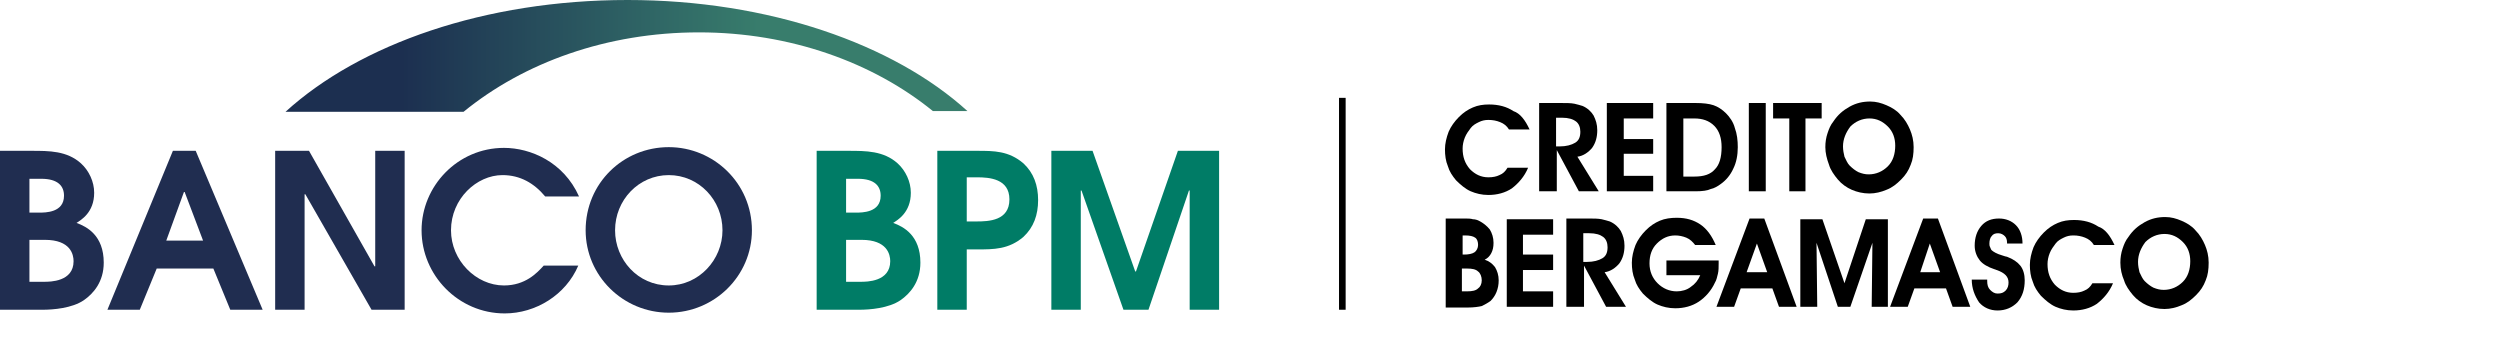
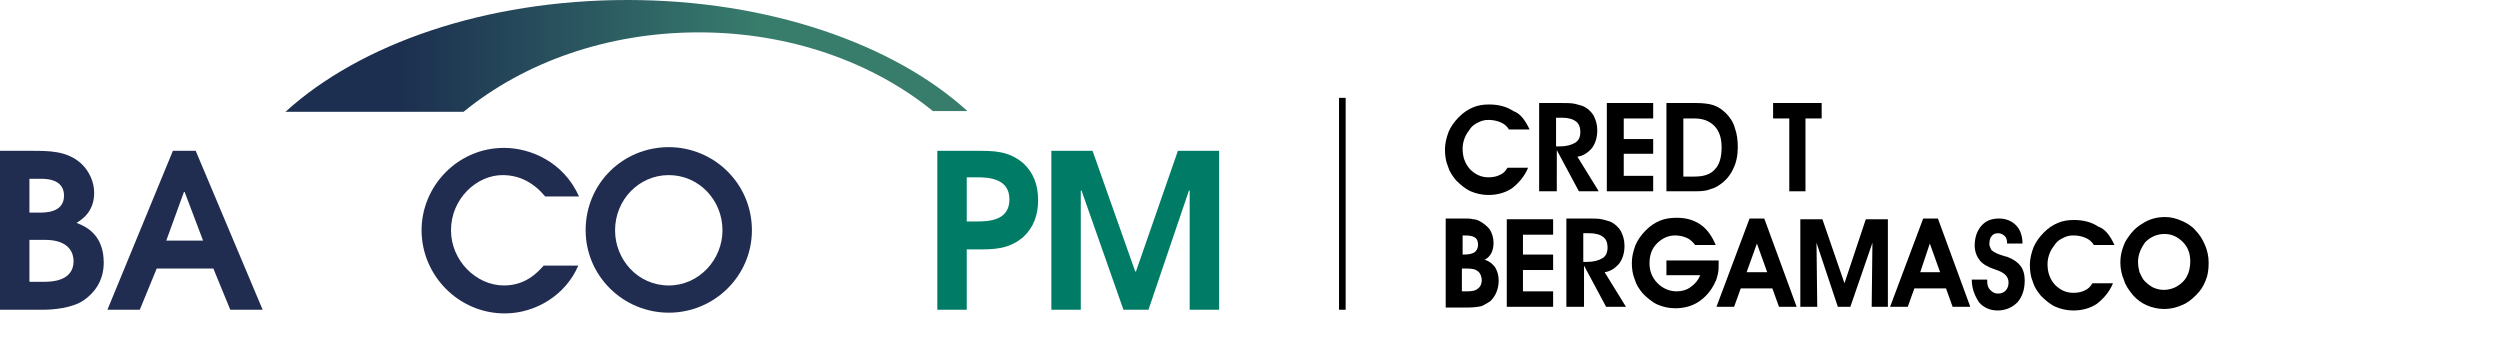
<svg xmlns="http://www.w3.org/2000/svg" version="1.1" id="Livello_1" x="0px" y="0px" viewBox="0 0 339.8 47.7" style="enable-background:new 0 0 339.8 47.7;" xml:space="preserve">
  <style type="text/css">
	.st0{fill:#202D50;}
	.st1{fill:#007C66;}
	.st2{fill:url(#SVGID_1_);}
</style>
  <rect x="182" y="13.3" width="0.9" height="28.8" />
  <g id="BANCO_BPM">
    <path class="st0" d="M0,20.5h4.3c2.4,0,4.8,0,6.7,1.7c1.1,1,1.8,2.5,1.8,4c0,2.7-1.8,3.7-2.4,4.1c1.4,0.5,3.7,1.7,3.7,5.4   c0,2.6-1.4,4.2-2.7,5.1c-1.6,1.1-4.2,1.3-5.6,1.3H0V20.5z M4,28.9h1.3c0.9,0,3.4,0,3.4-2.3c0-1.3-0.8-2.3-3.1-2.3H4V28.9z M4,38.3   h2c0.8,0,4,0,4-2.8c0-0.9-0.4-2.9-3.9-2.9H4V38.3z" />
    <path class="st0" d="M23.5,20.5h3.1l9.1,21.6h-4.4L29,36.5h-7.7L19,42.1h-4.4L23.5,20.5z M22.6,32.7h5l-2.5-6.6H25L22.6,32.7z" />
-     <path class="st0" d="M37.4,20.5H42l8.9,15.7H51V20.5h4v21.6h-4.5l-9-15.7h-0.1v15.7h-4V20.5z" />
    <path class="st0" d="M78.6,36.1c-1.7,4-5.8,6.5-10,6.5c-6.3,0-11.3-5.2-11.3-11.3c0-6,4.9-11.2,11.2-11.2c3.6,0,8.1,1.9,10.2,6.6   h-4.6c-1.5-1.8-3.4-2.9-5.8-2.9c-3.5,0-7,3.2-7,7.5c0,4.1,3.4,7.5,7.2,7.5c2.9,0,4.5-1.7,5.4-2.7H78.6z" />
    <path class="st0" d="M90.9,20c6.1,0,11.3,4.9,11.3,11.3c0,6.2-5.1,11.2-11.3,11.2c-6.2,0-11.3-5-11.3-11.2   C79.6,24.9,84.7,20,90.9,20z M90.9,38.8c4.1,0,7.3-3.5,7.3-7.5c0-4.1-3.2-7.5-7.3-7.5s-7.3,3.4-7.3,7.5   C83.6,35.3,86.7,38.8,90.9,38.8z" />
-     <path class="st1" d="M111,20.5h4.3c2.4,0,4.8,0,6.7,1.7c1.1,1,1.8,2.5,1.8,4c0,2.7-1.8,3.7-2.4,4.1c1.4,0.5,3.7,1.7,3.7,5.4   c0,2.6-1.4,4.2-2.7,5.1c-1.6,1.1-4.2,1.3-5.6,1.3H111V20.5z M115,28.9h1.3c0.9,0,3.4,0,3.4-2.3c0-1.3-0.8-2.3-3.1-2.3H115V28.9z    M115,38.3h2c0.8,0,4,0,4-2.8c0-0.9-0.4-2.9-3.9-2.9H115V38.3z" />
    <path class="st1" d="M127.4,20.5h5.4c2.3,0,4.3,0,6.3,1.7c1.4,1.3,2,3,2,5s-0.6,3.7-2,5c-2,1.7-4,1.7-6.3,1.7h-1.4v8.2h-4   C127.4,42.1,127.4,20.5,127.4,20.5z M131.4,30.1h1.3c1.7,0,4.5-0.1,4.5-3c0-2.8-2.7-3-4.4-3h-1.4L131.4,30.1L131.4,30.1z" />
    <path class="st1" d="M142.9,20.5h5.6l5.8,16.4h0.1l5.7-16.4h5.6v21.6h-4V25.9l0,0h-0.1l-5.5,16.2h-3.4L147,25.9h-0.1v16.2h-4V20.5z   " />
    <linearGradient id="SVGID_1_" gradientUnits="userSpaceOnUse" x1="38.8" y1="42.4" x2="131.5" y2="42.4" gradientTransform="matrix(1 0 0 -1 0 50)">
      <stop offset="0" style="stop-color:#1C2F50" />
      <stop offset="0.17" style="stop-color:#1C2F50" />
      <stop offset="0.531" style="stop-color:#2F6565" />
      <stop offset="0.699" style="stop-color:#387D6C" />
      <stop offset="0.998" style="stop-color:#387D6C" />
    </linearGradient>
    <path class="st2" d="M38.8,15.2H63C71.2,8.5,82.5,4.4,95,4.4c12.4,0,23.7,4.1,31.8,10.7h4.7C121.5,6,104.5,0,85.3,0   C65.9,0,48.9,6,38.8,15.2" />
  </g>
  <g>
    <path d="M207.9,17.6h-2.8c-0.3-0.5-0.7-0.8-1.2-1c-0.5-0.2-1-0.3-1.6-0.3c-0.5,0-0.9,0.1-1.3,0.3c-0.4,0.2-0.8,0.4-1.1,0.8   c-0.3,0.4-0.6,0.8-0.8,1.3c-0.2,0.5-0.3,1-0.3,1.5c0,1.1,0.3,2,1,2.8c0.7,0.7,1.5,1.1,2.5,1.1c0.6,0,1.1-0.1,1.5-0.3   c0.5-0.2,0.8-0.5,1.1-1h2.8c-0.5,1.2-1.3,2.1-2.2,2.8c-0.9,0.6-2,0.9-3.2,0.9c-0.9,0-1.7-0.2-2.4-0.5c-0.7-0.3-1.4-0.9-2-1.5   c-0.5-0.6-0.9-1.2-1.1-1.9c-0.3-0.7-0.4-1.5-0.4-2.3c0-0.8,0.2-1.6,0.5-2.4c0.3-0.7,0.8-1.4,1.4-2c0.6-0.6,1.2-1,1.9-1.3   c0.7-0.3,1.4-0.4,2.2-0.4c1.3,0,2.4,0.3,3.3,0.9C206.6,15.4,207.3,16.3,207.9,17.6" />
    <path d="M211.5,19.9h0.5c0.9,0,1.6-0.2,2.1-0.5c0.5-0.3,0.7-0.8,0.7-1.5c0-0.6-0.2-1.1-0.6-1.4c-0.4-0.3-1-0.5-1.9-0.5h-0.8V19.9z    M211.5,26h-2.3V14h2.8c0.9,0,1.5,0,2,0.1c0.4,0.1,0.8,0.2,1.1,0.3c0.7,0.3,1.2,0.8,1.5,1.3c0.3,0.6,0.5,1.2,0.5,2   c0,0.9-0.2,1.7-0.7,2.4c-0.5,0.6-1.2,1.1-2,1.2l2.9,4.7h-2.7l-3-5.6V26z" />
    <polygon points="224.7,26 218.4,26 218.4,14 224.7,14 224.7,16.1 220.7,16.1 220.7,18.9 224.7,18.9 224.7,20.9 220.7,20.9    220.7,23.9 224.7,23.9  " />
    <path d="M230.3,24c1.3,0,2.2-0.3,2.8-1c0.6-0.6,0.9-1.6,0.9-3c0-1.2-0.3-2.2-1-2.9c-0.7-0.7-1.6-1-2.7-1h-1.5V24H230.3z M230.5,26   h-4V14h3.9c1.1,0,1.9,0.1,2.5,0.3c0.6,0.2,1.2,0.6,1.7,1.1c0.5,0.5,1,1.2,1.2,2c0.3,0.8,0.4,1.7,0.4,2.6c0,1.1-0.2,2.1-0.6,2.9   c-0.4,0.9-1,1.6-1.7,2.1c-0.4,0.3-0.9,0.6-1.4,0.7C232.1,25.9,231.4,26,230.5,26" />
-     <rect x="237.7" y="14" width="2.3" height="12" />
    <polygon points="247.6,14 247.6,16.1 245.4,16.1 245.4,26 243.2,26 243.2,16.1 241,16.1 241,14  " />
-     <path d="M250.5,19.9c0,0.5,0.1,1,0.2,1.4c0.2,0.4,0.4,0.9,0.7,1.2c0.4,0.4,0.8,0.7,1.2,0.9c0.5,0.2,0.9,0.3,1.4,0.3   c1,0,1.9-0.4,2.6-1.1c0.7-0.7,1-1.7,1-2.8c0-1-0.3-1.9-1-2.6c-0.7-0.7-1.5-1.1-2.5-1.1c-1,0-1.9,0.4-2.6,1.1   C250.9,18,250.5,18.9,250.5,19.9 M248.1,20c0-0.7,0.1-1.3,0.3-1.9c0.2-0.6,0.4-1.1,0.8-1.6c0.6-0.9,1.3-1.5,2.2-2   c0.9-0.5,1.8-0.7,2.8-0.7c0.8,0,1.5,0.2,2.2,0.5c0.7,0.3,1.4,0.7,1.9,1.3c0.6,0.6,1,1.3,1.3,2c0.3,0.7,0.5,1.5,0.5,2.4   c0,0.9-0.1,1.7-0.4,2.4c-0.3,0.8-0.7,1.4-1.3,2c-0.6,0.6-1.2,1.1-2,1.4c-0.7,0.3-1.5,0.5-2.3,0.5c-0.9,0-1.7-0.2-2.4-0.5   c-0.7-0.3-1.4-0.8-1.9-1.4c-0.5-0.6-1-1.3-1.2-2C248.3,21.6,248.1,20.8,248.1,20" />
    <path d="M198.7,39.6h0.7c0.7,0,1.2-0.1,1.5-0.4c0.3-0.2,0.5-0.6,0.5-1.1c0-0.5-0.2-1-0.5-1.2c-0.3-0.3-0.8-0.4-1.5-0.4h-0.7V39.6z    M198.7,34.6h0.3c0.6,0,1.1-0.1,1.4-0.3c0.3-0.2,0.5-0.6,0.5-1c0-0.4-0.1-0.8-0.4-1c-0.3-0.2-0.7-0.3-1.4-0.3h-0.3V34.6z    M196.5,41.7v-12h2.5c0.5,0,0.9,0,1.2,0.1c0.3,0,0.6,0.1,0.8,0.2c0.6,0.3,1.1,0.7,1.5,1.2c0.3,0.5,0.5,1.1,0.5,1.8   c0,0.6-0.1,1-0.3,1.4c-0.2,0.4-0.5,0.7-0.9,0.9c0.6,0.2,1,0.5,1.4,1c0.3,0.5,0.5,1.1,0.5,1.8c0,0.6-0.1,1.1-0.3,1.6   c-0.2,0.5-0.5,0.9-0.8,1.2c-0.4,0.3-0.8,0.5-1.2,0.7c-0.4,0.1-1.1,0.2-1.9,0.2H196.5z" />
    <polygon points="211.1,41.7 204.8,41.7 204.8,29.8 211.1,29.8 211.1,31.9 207,31.9 207,34.6 211.1,34.6 211.1,36.7 207,36.7    207,39.6 211.1,39.6  " />
    <path d="M215.2,35.6h0.5c0.9,0,1.6-0.2,2.1-0.5c0.5-0.3,0.7-0.8,0.7-1.5c0-0.6-0.2-1.1-0.6-1.4c-0.4-0.3-1-0.5-1.9-0.5h-0.8V35.6z    M215.2,41.7h-2.3v-12h2.8c0.9,0,1.5,0,2,0.1c0.4,0.1,0.8,0.2,1.1,0.3c0.7,0.3,1.2,0.8,1.5,1.3c0.3,0.6,0.5,1.2,0.5,2   c0,0.9-0.2,1.7-0.7,2.4c-0.5,0.6-1.2,1.1-2,1.2l2.9,4.7h-2.7l-3-5.6V41.7z" />
    <path d="M233.6,35.4c0,0,0,0.1,0,0.2c0,0.1,0,0.2,0,0.2c0,0.5,0,1-0.1,1.4c-0.1,0.4-0.2,0.9-0.4,1.2c-0.5,1.1-1.3,2-2.2,2.6   c-0.9,0.6-2,0.9-3.2,0.9c-0.9,0-1.7-0.2-2.4-0.5c-0.7-0.3-1.4-0.9-2-1.5c-0.5-0.6-0.9-1.2-1.1-1.9c-0.3-0.7-0.4-1.5-0.4-2.3   c0-0.8,0.2-1.6,0.5-2.4c0.3-0.7,0.8-1.4,1.4-2c0.6-0.6,1.2-1,1.9-1.3c0.7-0.3,1.5-0.4,2.3-0.4c1.3,0,2.3,0.3,3.2,0.9   c0.9,0.6,1.6,1.6,2.1,2.8h-2.8c-0.3-0.4-0.7-0.8-1.2-1c-0.5-0.2-1-0.3-1.5-0.3c-1,0-1.8,0.4-2.5,1.1c-0.7,0.7-1,1.6-1,2.7   c0,1.1,0.4,2,1.1,2.7c0.7,0.7,1.6,1.1,2.6,1.1c0.7,0,1.4-0.2,1.9-0.6c0.6-0.4,1-0.9,1.3-1.6h-4.6v-2H233.6z" />
    <path d="M240.2,37l-1.4-3.9l-1.4,3.9H240.2z M236.6,39.2l-0.9,2.5h-2.4l4.5-12h2l4.4,12h-2.4l-0.9-2.5H236.6z" />
    <polygon points="247,41.7 244.7,41.7 244.7,29.8 247.7,29.8 250.7,38.5 253.6,29.8 256.6,29.8 256.6,41.7 254.4,41.7 254.5,33    251.5,41.7 249.8,41.7 246.9,33  " />
    <path d="M263.7,37l-1.4-3.9L261,37H263.7z M260.2,39.2l-0.9,2.5h-2.4l4.5-12h2l4.4,12h-2.4l-0.9-2.5H260.2z" />
    <path d="M268,38l2.1,0v0.2c0,0.5,0.1,0.9,0.4,1.2c0.3,0.3,0.6,0.5,1,0.5c0.5,0,0.8-0.1,1.1-0.4c0.3-0.3,0.4-0.7,0.4-1.1   c0-0.8-0.5-1.3-1.6-1.7c-0.1,0-0.2-0.1-0.3-0.1c-0.9-0.3-1.6-0.7-2-1.2c-0.4-0.5-0.7-1.2-0.7-2c0-1.1,0.3-2,0.9-2.7   c0.6-0.7,1.4-1,2.4-1c0.9,0,1.7,0.3,2.3,0.9c0.6,0.6,0.9,1.5,0.9,2.5h-2.1v-0.1c0-0.4-0.1-0.7-0.3-0.9c-0.2-0.2-0.5-0.4-0.9-0.4   c-0.4,0-0.7,0.1-0.9,0.4c-0.2,0.2-0.3,0.6-0.3,1c0,0.2,0,0.3,0.1,0.5s0.1,0.3,0.2,0.4c0.2,0.2,0.7,0.5,1.4,0.7   c0.3,0.1,0.6,0.2,0.7,0.2c0.8,0.3,1.4,0.7,1.8,1.2c0.4,0.5,0.6,1.2,0.6,2c0,1.2-0.3,2.2-1,3c-0.7,0.7-1.6,1.1-2.7,1.1   c-1,0-1.9-0.4-2.5-1.1C268.4,40.2,268,39.2,268,38" />
    <path d="M287.4,33.3h-2.8c-0.3-0.5-0.7-0.8-1.2-1c-0.5-0.2-1-0.3-1.6-0.3c-0.5,0-0.9,0.1-1.3,0.3c-0.4,0.2-0.8,0.4-1.1,0.8   c-0.3,0.4-0.6,0.8-0.8,1.3c-0.2,0.5-0.3,1-0.3,1.5c0,1.1,0.3,2,1,2.8c0.7,0.7,1.5,1.1,2.5,1.1c0.6,0,1.1-0.1,1.5-0.3   c0.5-0.2,0.8-0.5,1.1-1h2.8c-0.5,1.2-1.3,2.1-2.2,2.8c-0.9,0.6-2,0.9-3.2,0.9c-0.9,0-1.7-0.2-2.4-0.5c-0.7-0.3-1.4-0.9-2-1.5   c-0.5-0.6-0.9-1.2-1.1-1.9c-0.3-0.7-0.4-1.5-0.4-2.3c0-0.8,0.2-1.6,0.5-2.4c0.3-0.7,0.8-1.4,1.4-2c0.6-0.6,1.2-1,1.9-1.3   c0.7-0.3,1.4-0.4,2.2-0.4c1.3,0,2.4,0.3,3.3,0.9C286.1,31.1,286.8,32,287.4,33.3" />
    <path d="M290.6,35.6c0,0.5,0.1,1,0.2,1.4c0.2,0.4,0.4,0.9,0.7,1.2c0.4,0.4,0.8,0.7,1.2,0.9c0.5,0.2,0.9,0.3,1.4,0.3   c1,0,1.9-0.4,2.6-1.1c0.7-0.7,1-1.7,1-2.8c0-1-0.3-1.9-1-2.6c-0.7-0.7-1.5-1.1-2.5-1.1c-1,0-1.9,0.4-2.6,1.1   C291,33.7,290.6,34.6,290.6,35.6 M288.2,35.7c0-0.7,0.1-1.3,0.3-1.9c0.2-0.6,0.4-1.1,0.8-1.6c0.6-0.9,1.3-1.5,2.2-2   c0.9-0.5,1.8-0.7,2.8-0.7c0.8,0,1.5,0.2,2.2,0.5c0.7,0.3,1.4,0.7,1.9,1.3c0.6,0.6,1,1.3,1.3,2c0.3,0.7,0.5,1.5,0.5,2.4   c0,0.9-0.1,1.7-0.4,2.4c-0.3,0.8-0.7,1.4-1.3,2c-0.6,0.6-1.2,1.1-2,1.4c-0.7,0.3-1.5,0.5-2.3,0.5c-0.9,0-1.7-0.2-2.4-0.5   c-0.7-0.3-1.4-0.8-1.9-1.4c-0.5-0.6-1-1.3-1.2-2C288.4,37.4,288.2,36.6,288.2,35.7" />
  </g>
</svg>